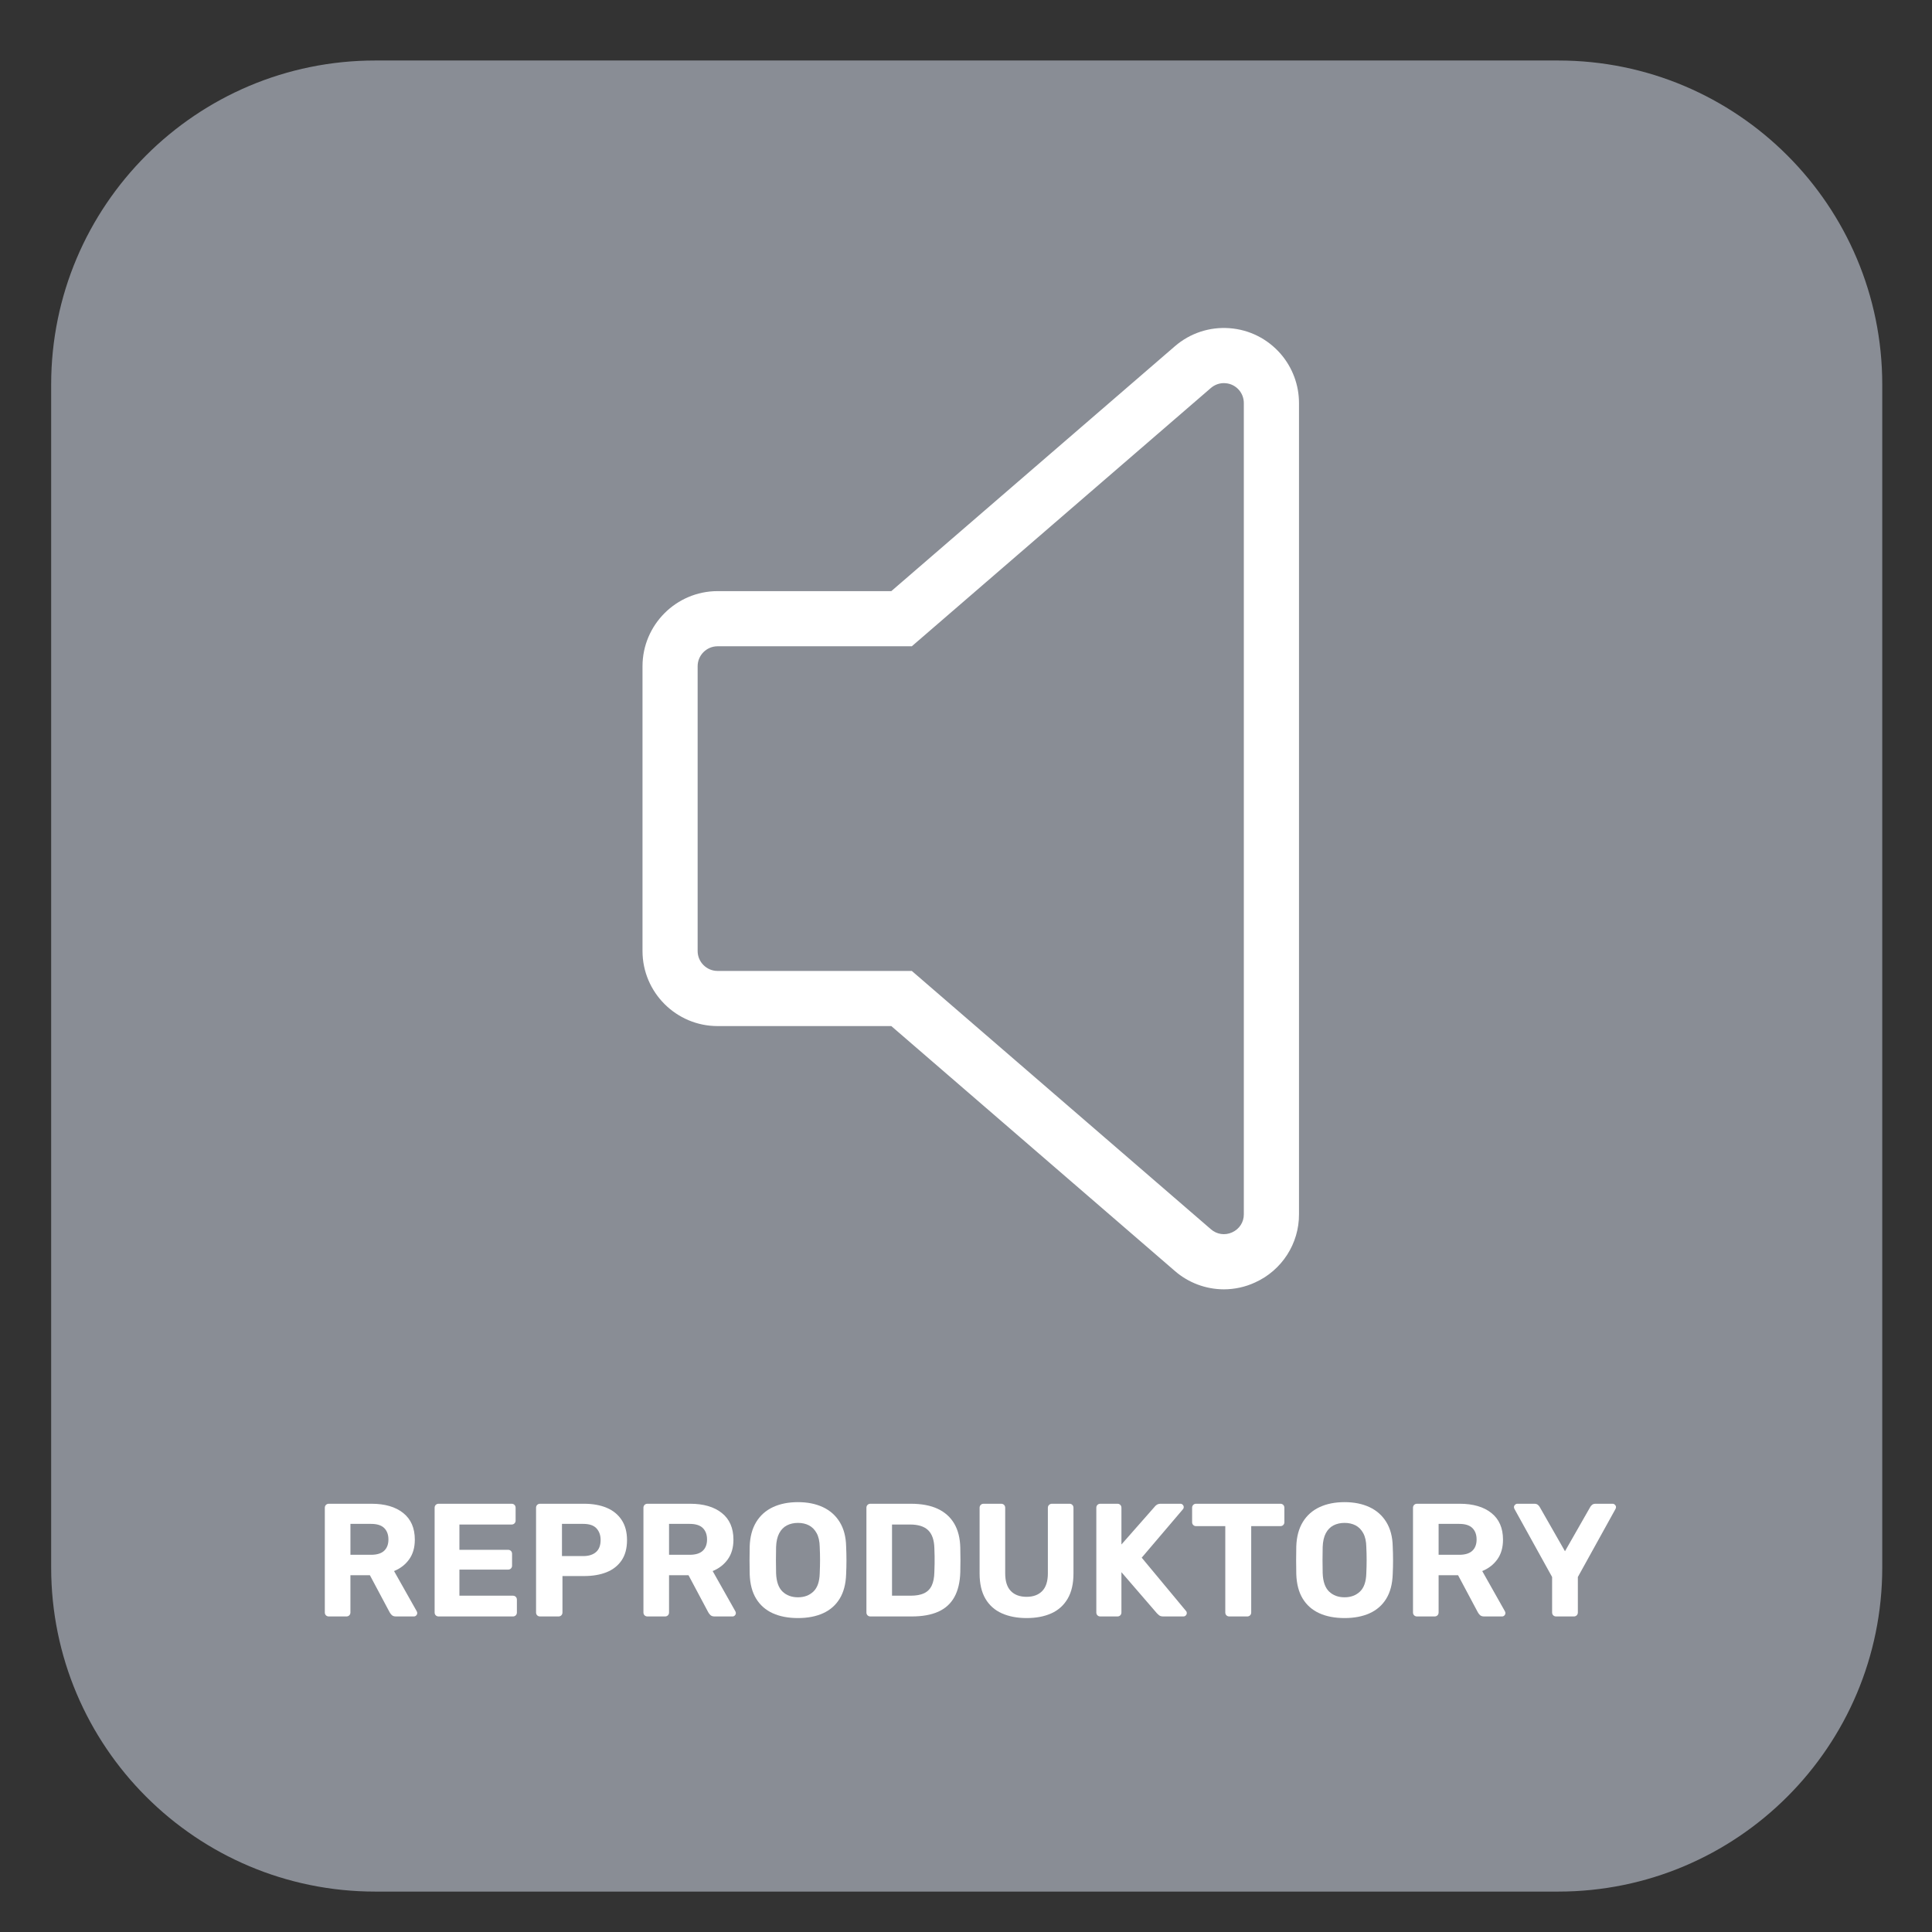
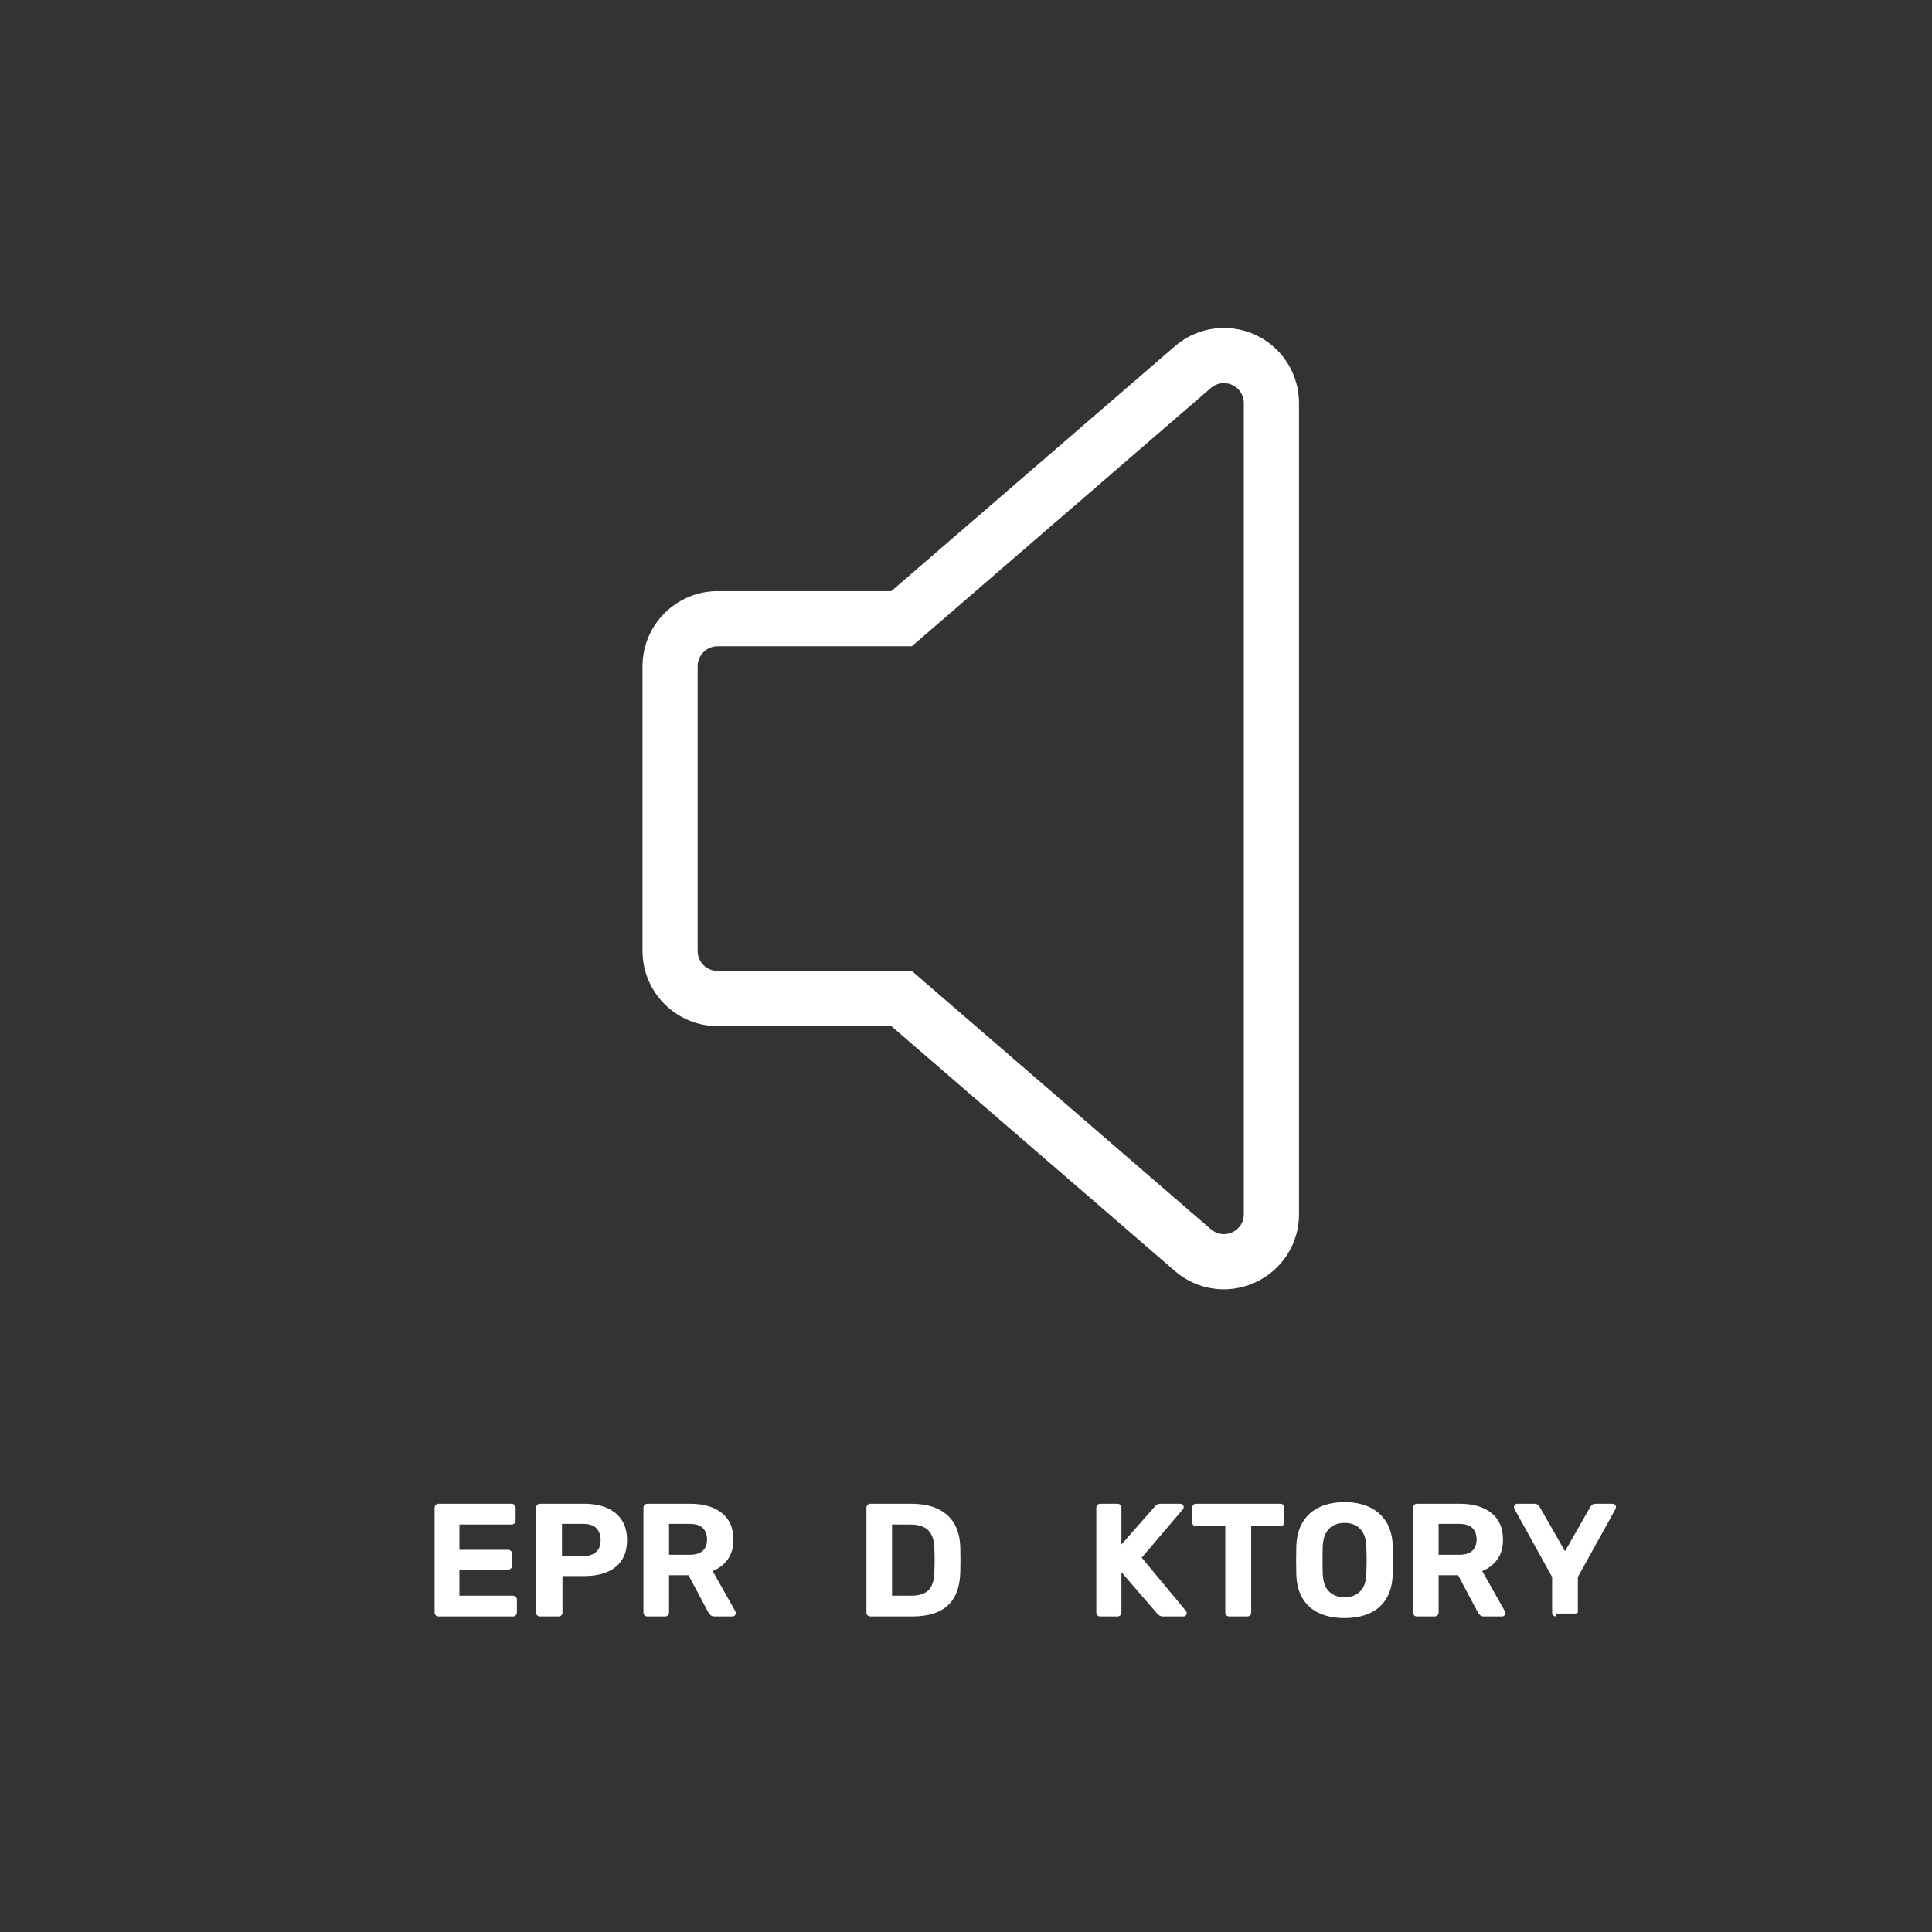
<svg xmlns="http://www.w3.org/2000/svg" version="1.1" id="evakuační_x0D_rozhlas" x="0px" y="0px" width="300px" height="300px" viewBox="0 0 300 300" enable-background="new 0 0 300 300" xml:space="preserve">
  <rect x="0" y="0" width="300" height="300" fill="#333333" stroke="none" />
-   <path fill="#898D95" d="M241.953,293.725H58.274c-27.795,0-50.329-22.535-50.329-50.325V59.718c0-27.79,22.534-50.323,50.329-50.323  h183.679c27.793,0,50.322,22.533,50.322,50.323v183.681C292.275,271.189,269.746,293.725,241.953,293.725" />
  <path fill="#FFFFFF" d="M190.032,200.208c-2.814-0.011-5.513-1.029-7.617-2.865l-44.013-38.014h-26.987  c-6.414-0.006-11.64-5.231-11.647-11.646v-44.238c0.007-6.418,5.233-11.645,11.647-11.655h26.987l44.034-38.025  c2.356-2.033,5.376-3.033,8.467-2.805c3.104,0.226,5.933,1.654,7.972,4.007c1.82,2.11,2.832,4.816,2.832,7.616v125.958  c0.028,4.55-2.654,8.726-6.831,10.605C193.366,199.843,191.727,200.203,190.032,200.208 M111.426,150.767h30.16l46.445,40.113  c0.908,0.797,2.179,0.991,3.296,0.479c1.127-0.51,1.82-1.592,1.813-2.787V62.583c0-0.74-0.264-1.458-0.745-2.018  c-0.547-0.628-1.29-1.007-2.117-1.062c-0.806-0.072-1.618,0.201-2.247,0.738l-46.445,40.113h-30.164  c-1.704,0.003-3.093,1.393-3.093,3.098v44.225C108.33,149.377,109.718,150.767,111.426,150.767" />
  <g>
-     <path fill="#FFFFFF" d="M51.063,251.002c-0.184,0-0.333-0.059-0.45-0.175s-0.175-0.267-0.175-0.45v-16.25   c0-0.184,0.058-0.333,0.175-0.45c0.117-0.116,0.267-0.175,0.45-0.175h6.625c2.083,0,3.725,0.479,4.925,1.438   c1.2,0.959,1.8,2.338,1.8,4.138c0,1.217-0.292,2.233-0.875,3.05c-0.584,0.816-1.367,1.425-2.35,1.825l3.525,6.25   c0.05,0.1,0.075,0.191,0.075,0.274c0,0.134-0.05,0.255-0.15,0.363c-0.1,0.108-0.225,0.162-0.375,0.162h-2.775   c-0.3,0-0.525-0.079-0.675-0.237s-0.259-0.304-0.325-0.438l-3.05-5.726h-3.025v5.775c0,0.184-0.059,0.334-0.175,0.45   s-0.267,0.175-0.45,0.175H51.063z M54.414,241.427h3.2c0.917,0,1.596-0.208,2.038-0.625c0.441-0.416,0.663-1,0.663-1.75   s-0.217-1.341-0.65-1.774c-0.434-0.434-1.117-0.65-2.05-0.65h-3.2V241.427z" />
    <path fill="#FFFFFF" d="M68.113,251.002c-0.184,0-0.333-0.059-0.45-0.175s-0.175-0.267-0.175-0.45v-16.25   c0-0.184,0.058-0.333,0.175-0.45c0.117-0.116,0.267-0.175,0.45-0.175h11.325c0.184,0,0.333,0.059,0.45,0.175   c0.116,0.117,0.175,0.267,0.175,0.45v2c0,0.167-0.059,0.309-0.175,0.425c-0.117,0.117-0.267,0.175-0.45,0.175h-8.1v3.926h7.55   c0.183,0,0.333,0.059,0.45,0.175c0.116,0.116,0.175,0.267,0.175,0.45v1.85c0,0.167-0.059,0.309-0.175,0.425   c-0.117,0.117-0.267,0.175-0.45,0.175h-7.55v4.051h8.3c0.183,0,0.333,0.059,0.45,0.175c0.116,0.116,0.175,0.267,0.175,0.45v1.975   c0,0.184-0.059,0.334-0.175,0.45c-0.117,0.116-0.267,0.175-0.45,0.175H68.113z" />
    <path fill="#FFFFFF" d="M83.863,251.002c-0.184,0-0.333-0.059-0.45-0.175s-0.175-0.267-0.175-0.45v-16.25   c0-0.184,0.058-0.333,0.175-0.45c0.117-0.116,0.267-0.175,0.45-0.175h6.825c1.35,0,2.521,0.209,3.513,0.625   c0.991,0.417,1.767,1.046,2.325,1.888c0.558,0.842,0.837,1.888,0.837,3.138c0,1.267-0.279,2.313-0.837,3.137   c-0.559,0.825-1.334,1.438-2.325,1.838c-0.992,0.4-2.163,0.6-3.513,0.6h-3.35v5.65c0,0.184-0.059,0.334-0.175,0.45   s-0.267,0.175-0.45,0.175H83.863z M87.263,241.627h3.3c0.85,0,1.513-0.208,1.988-0.625c0.475-0.416,0.712-1.041,0.712-1.875   c0-0.733-0.212-1.333-0.638-1.8c-0.425-0.467-1.112-0.7-2.063-0.7h-3.3V241.627z" />
    <path fill="#FFFFFF" d="M100.538,251.002c-0.184,0-0.333-0.059-0.45-0.175s-0.175-0.267-0.175-0.45v-16.25   c0-0.184,0.058-0.333,0.175-0.45c0.117-0.116,0.267-0.175,0.45-0.175h6.625c2.083,0,3.725,0.479,4.925,1.438   c1.2,0.959,1.8,2.338,1.8,4.138c0,1.217-0.292,2.233-0.875,3.05c-0.584,0.816-1.367,1.425-2.35,1.825l3.525,6.25   c0.05,0.1,0.075,0.191,0.075,0.274c0,0.134-0.05,0.255-0.15,0.363c-0.1,0.108-0.225,0.162-0.375,0.162h-2.775   c-0.3,0-0.525-0.079-0.675-0.237s-0.259-0.304-0.325-0.438l-3.05-5.726h-3.025v5.775c0,0.184-0.059,0.334-0.175,0.45   s-0.267,0.175-0.45,0.175H100.538z M103.888,241.427h3.2c0.917,0,1.596-0.208,2.038-0.625c0.441-0.416,0.663-1,0.663-1.75   s-0.217-1.341-0.65-1.774c-0.434-0.434-1.117-0.65-2.05-0.65h-3.2V241.427z" />
-     <path fill="#FFFFFF" d="M123.912,251.252c-1.517,0-2.825-0.25-3.925-0.75s-1.958-1.254-2.575-2.263   c-0.617-1.008-0.95-2.278-1-3.813c-0.017-0.716-0.025-1.429-0.025-2.138c0-0.708,0.008-1.429,0.025-2.162   c0.05-1.5,0.388-2.763,1.013-3.787c0.625-1.025,1.491-1.796,2.6-2.313c1.108-0.517,2.404-0.775,3.887-0.775   c1.467,0,2.754,0.259,3.863,0.775c1.108,0.517,1.979,1.287,2.612,2.313c0.633,1.024,0.966,2.287,1,3.787   c0.033,0.733,0.05,1.454,0.05,2.162c0,0.709-0.017,1.422-0.05,2.138c-0.05,1.534-0.383,2.805-1,3.813   c-0.617,1.009-1.475,1.763-2.575,2.263C126.712,251.002,125.412,251.252,123.912,251.252z M123.912,248.027   c0.967,0,1.763-0.296,2.388-0.888s0.954-1.538,0.987-2.838c0.033-0.733,0.05-1.421,0.05-2.063s-0.017-1.32-0.05-2.037   c-0.017-0.866-0.175-1.575-0.475-2.125c-0.3-0.55-0.696-0.954-1.188-1.213c-0.492-0.258-1.063-0.388-1.713-0.388   c-0.65,0-1.225,0.13-1.725,0.388c-0.5,0.259-0.896,0.663-1.188,1.213c-0.292,0.55-0.455,1.259-0.488,2.125   c-0.017,0.717-0.025,1.396-0.025,2.037s0.008,1.329,0.025,2.063c0.05,1.3,0.383,2.246,1,2.838S122.929,248.027,123.912,248.027z" />
    <path fill="#FFFFFF" d="M135.162,251.002c-0.184,0-0.333-0.059-0.45-0.175s-0.175-0.267-0.175-0.45v-16.25   c0-0.184,0.058-0.333,0.175-0.45c0.117-0.116,0.267-0.175,0.45-0.175h6.275c1.667,0,3.058,0.263,4.175,0.787   c1.117,0.525,1.971,1.292,2.563,2.301c0.592,1.008,0.904,2.254,0.938,3.737c0.017,0.733,0.025,1.375,0.025,1.925   s-0.009,1.184-0.025,1.9c-0.05,1.55-0.358,2.833-0.925,3.85c-0.567,1.017-1.4,1.771-2.5,2.263s-2.475,0.737-4.125,0.737H135.162z    M138.512,247.777h2.925c0.833,0,1.517-0.125,2.05-0.375s0.929-0.646,1.188-1.188c0.258-0.542,0.396-1.246,0.413-2.113   c0.017-0.482,0.029-0.916,0.038-1.3c0.008-0.383,0.008-0.767,0-1.149c-0.009-0.384-0.021-0.809-0.038-1.275   c-0.034-1.25-0.354-2.171-0.962-2.763c-0.608-0.591-1.546-0.888-2.813-0.888h-2.8V247.777z" />
-     <path fill="#FFFFFF" d="M159.412,251.252c-1.467,0-2.75-0.246-3.851-0.737c-1.1-0.491-1.95-1.25-2.55-2.275   c-0.6-1.024-0.9-2.329-0.9-3.912v-10.2c0-0.184,0.059-0.333,0.176-0.45c0.116-0.116,0.266-0.175,0.449-0.175h2.726   c0.183,0,0.333,0.059,0.45,0.175c0.116,0.117,0.175,0.267,0.175,0.45v10.175c0,1.233,0.291,2.15,0.875,2.75   c0.583,0.601,1.399,0.9,2.45,0.9c1.033,0,1.841-0.3,2.425-0.9c0.583-0.6,0.875-1.517,0.875-2.75v-10.175   c0-0.184,0.063-0.333,0.188-0.45c0.125-0.116,0.271-0.175,0.438-0.175h2.75c0.166,0,0.308,0.059,0.425,0.175   c0.116,0.117,0.175,0.267,0.175,0.45v10.2c0,1.583-0.3,2.888-0.899,3.912c-0.601,1.025-1.442,1.784-2.525,2.275   C162.178,251.006,160.895,251.252,159.412,251.252z" />
    <path fill="#FFFFFF" d="M170.861,251.002c-0.184,0-0.333-0.059-0.449-0.175c-0.117-0.116-0.176-0.267-0.176-0.45v-16.25   c0-0.184,0.059-0.333,0.176-0.45c0.116-0.116,0.266-0.175,0.449-0.175h2.65c0.184,0,0.333,0.059,0.45,0.175   c0.116,0.117,0.175,0.267,0.175,0.45v5.7l5.15-5.851c0.066-0.1,0.179-0.203,0.337-0.313c0.158-0.107,0.371-0.162,0.638-0.162h3.025   c0.149,0,0.274,0.055,0.375,0.162c0.1,0.109,0.149,0.229,0.149,0.363c0,0.116-0.033,0.217-0.1,0.3l-6.425,7.55l6.899,8.3   c0.066,0.067,0.101,0.167,0.101,0.3c0,0.134-0.051,0.255-0.15,0.363s-0.225,0.162-0.375,0.162h-3.125c-0.3,0-0.525-0.066-0.675-0.2   c-0.15-0.133-0.25-0.225-0.3-0.274l-5.525-6.4v6.25c0,0.184-0.059,0.334-0.175,0.45c-0.117,0.116-0.267,0.175-0.45,0.175H170.861z" />
    <path fill="#FFFFFF" d="M190.887,251.002c-0.184,0-0.334-0.059-0.45-0.175c-0.117-0.116-0.175-0.267-0.175-0.45v-13.4h-4.55   c-0.167,0-0.309-0.058-0.426-0.175c-0.116-0.116-0.175-0.258-0.175-0.425v-2.25c0-0.184,0.059-0.333,0.175-0.45   c0.117-0.116,0.259-0.175,0.426-0.175h13.1c0.184,0,0.333,0.059,0.45,0.175c0.116,0.117,0.175,0.267,0.175,0.45v2.25   c0,0.167-0.059,0.309-0.175,0.425c-0.117,0.117-0.267,0.175-0.45,0.175h-4.525v13.4c0,0.184-0.059,0.334-0.175,0.45   s-0.267,0.175-0.45,0.175H190.887z" />
    <path fill="#FFFFFF" d="M208.786,251.252c-1.517,0-2.825-0.25-3.925-0.75s-1.959-1.254-2.575-2.263   c-0.616-1.008-0.95-2.278-1-3.813c-0.017-0.716-0.024-1.429-0.024-2.138c0-0.708,0.008-1.429,0.024-2.162   c0.05-1.5,0.388-2.763,1.013-3.787c0.625-1.025,1.491-1.796,2.6-2.313s2.404-0.775,3.888-0.775c1.467,0,2.754,0.259,3.862,0.775   s1.979,1.287,2.613,2.313c0.633,1.024,0.966,2.287,1,3.787c0.033,0.733,0.05,1.454,0.05,2.162c0,0.709-0.017,1.422-0.05,2.138   c-0.051,1.534-0.384,2.805-1,3.813c-0.617,1.009-1.476,1.763-2.575,2.263C211.586,251.002,210.286,251.252,208.786,251.252z    M208.786,248.027c0.967,0,1.763-0.296,2.388-0.888s0.954-1.538,0.987-2.838c0.033-0.733,0.05-1.421,0.05-2.063   s-0.017-1.32-0.05-2.037c-0.017-0.866-0.175-1.575-0.475-2.125s-0.696-0.954-1.188-1.213c-0.492-0.258-1.063-0.388-1.713-0.388   c-0.649,0-1.225,0.13-1.725,0.388c-0.5,0.259-0.896,0.663-1.188,1.213c-0.292,0.55-0.454,1.259-0.487,2.125   c-0.018,0.717-0.025,1.396-0.025,2.037s0.008,1.329,0.025,2.063c0.05,1.3,0.383,2.246,1,2.838   C207.003,247.731,207.803,248.027,208.786,248.027z" />
    <path fill="#FFFFFF" d="M220.035,251.002c-0.184,0-0.333-0.059-0.449-0.175c-0.117-0.116-0.176-0.267-0.176-0.45v-16.25   c0-0.184,0.059-0.333,0.176-0.45c0.116-0.116,0.266-0.175,0.449-0.175h6.625c2.084,0,3.726,0.479,4.926,1.438   c1.199,0.959,1.8,2.338,1.8,4.138c0,1.217-0.292,2.233-0.875,3.05c-0.584,0.816-1.367,1.425-2.351,1.825l3.525,6.25   c0.05,0.1,0.075,0.191,0.075,0.274c0,0.134-0.05,0.255-0.15,0.363c-0.1,0.108-0.225,0.162-0.375,0.162h-2.774   c-0.301,0-0.525-0.079-0.676-0.237c-0.149-0.158-0.258-0.304-0.324-0.438l-3.051-5.726h-3.024v5.775   c0,0.184-0.059,0.334-0.175,0.45c-0.117,0.116-0.268,0.175-0.45,0.175H220.035z M223.386,241.427h3.2   c0.916,0,1.596-0.208,2.037-0.625c0.441-0.416,0.662-1,0.662-1.75s-0.217-1.341-0.649-1.774c-0.434-0.434-1.117-0.65-2.05-0.65   h-3.2V241.427z" />
-     <path fill="#FFFFFF" d="M241.636,251.002c-0.184,0-0.334-0.059-0.45-0.175c-0.117-0.116-0.175-0.267-0.175-0.45v-5.5l-5.851-10.575   c-0.017-0.05-0.033-0.096-0.05-0.138c-0.017-0.041-0.025-0.087-0.025-0.137c0-0.134,0.055-0.254,0.163-0.363   c0.108-0.107,0.229-0.162,0.362-0.162h2.65c0.232,0,0.416,0.059,0.55,0.175c0.133,0.117,0.225,0.226,0.274,0.325l3.926,6.875   l3.925-6.875c0.05-0.1,0.142-0.208,0.274-0.325c0.134-0.116,0.316-0.175,0.551-0.175h2.649c0.134,0,0.254,0.055,0.362,0.162   c0.108,0.109,0.163,0.229,0.163,0.363c0,0.05-0.009,0.096-0.025,0.137c-0.017,0.042-0.033,0.088-0.05,0.138l-5.85,10.575v5.5   c0,0.184-0.059,0.334-0.176,0.45c-0.116,0.116-0.267,0.175-0.449,0.175H241.636z" />
+     <path fill="#FFFFFF" d="M241.636,251.002c-0.184,0-0.334-0.059-0.45-0.175c-0.117-0.116-0.175-0.267-0.175-0.45v-5.5l-5.851-10.575   c-0.017-0.05-0.033-0.096-0.05-0.138c-0.017-0.041-0.025-0.087-0.025-0.137c0-0.134,0.055-0.254,0.163-0.363   c0.108-0.107,0.229-0.162,0.362-0.162h2.65c0.232,0,0.416,0.059,0.55,0.175c0.133,0.117,0.225,0.226,0.274,0.325l3.926,6.875   l3.925-6.875c0.05-0.1,0.142-0.208,0.274-0.325c0.134-0.116,0.316-0.175,0.551-0.175h2.649c0.134,0,0.254,0.055,0.362,0.162   c0.108,0.109,0.163,0.229,0.163,0.363c0,0.05-0.009,0.096-0.025,0.137c-0.017,0.042-0.033,0.088-0.05,0.138l-5.85,10.575v5.5   c-0.116,0.116-0.267,0.175-0.449,0.175H241.636z" />
  </g>
</svg>